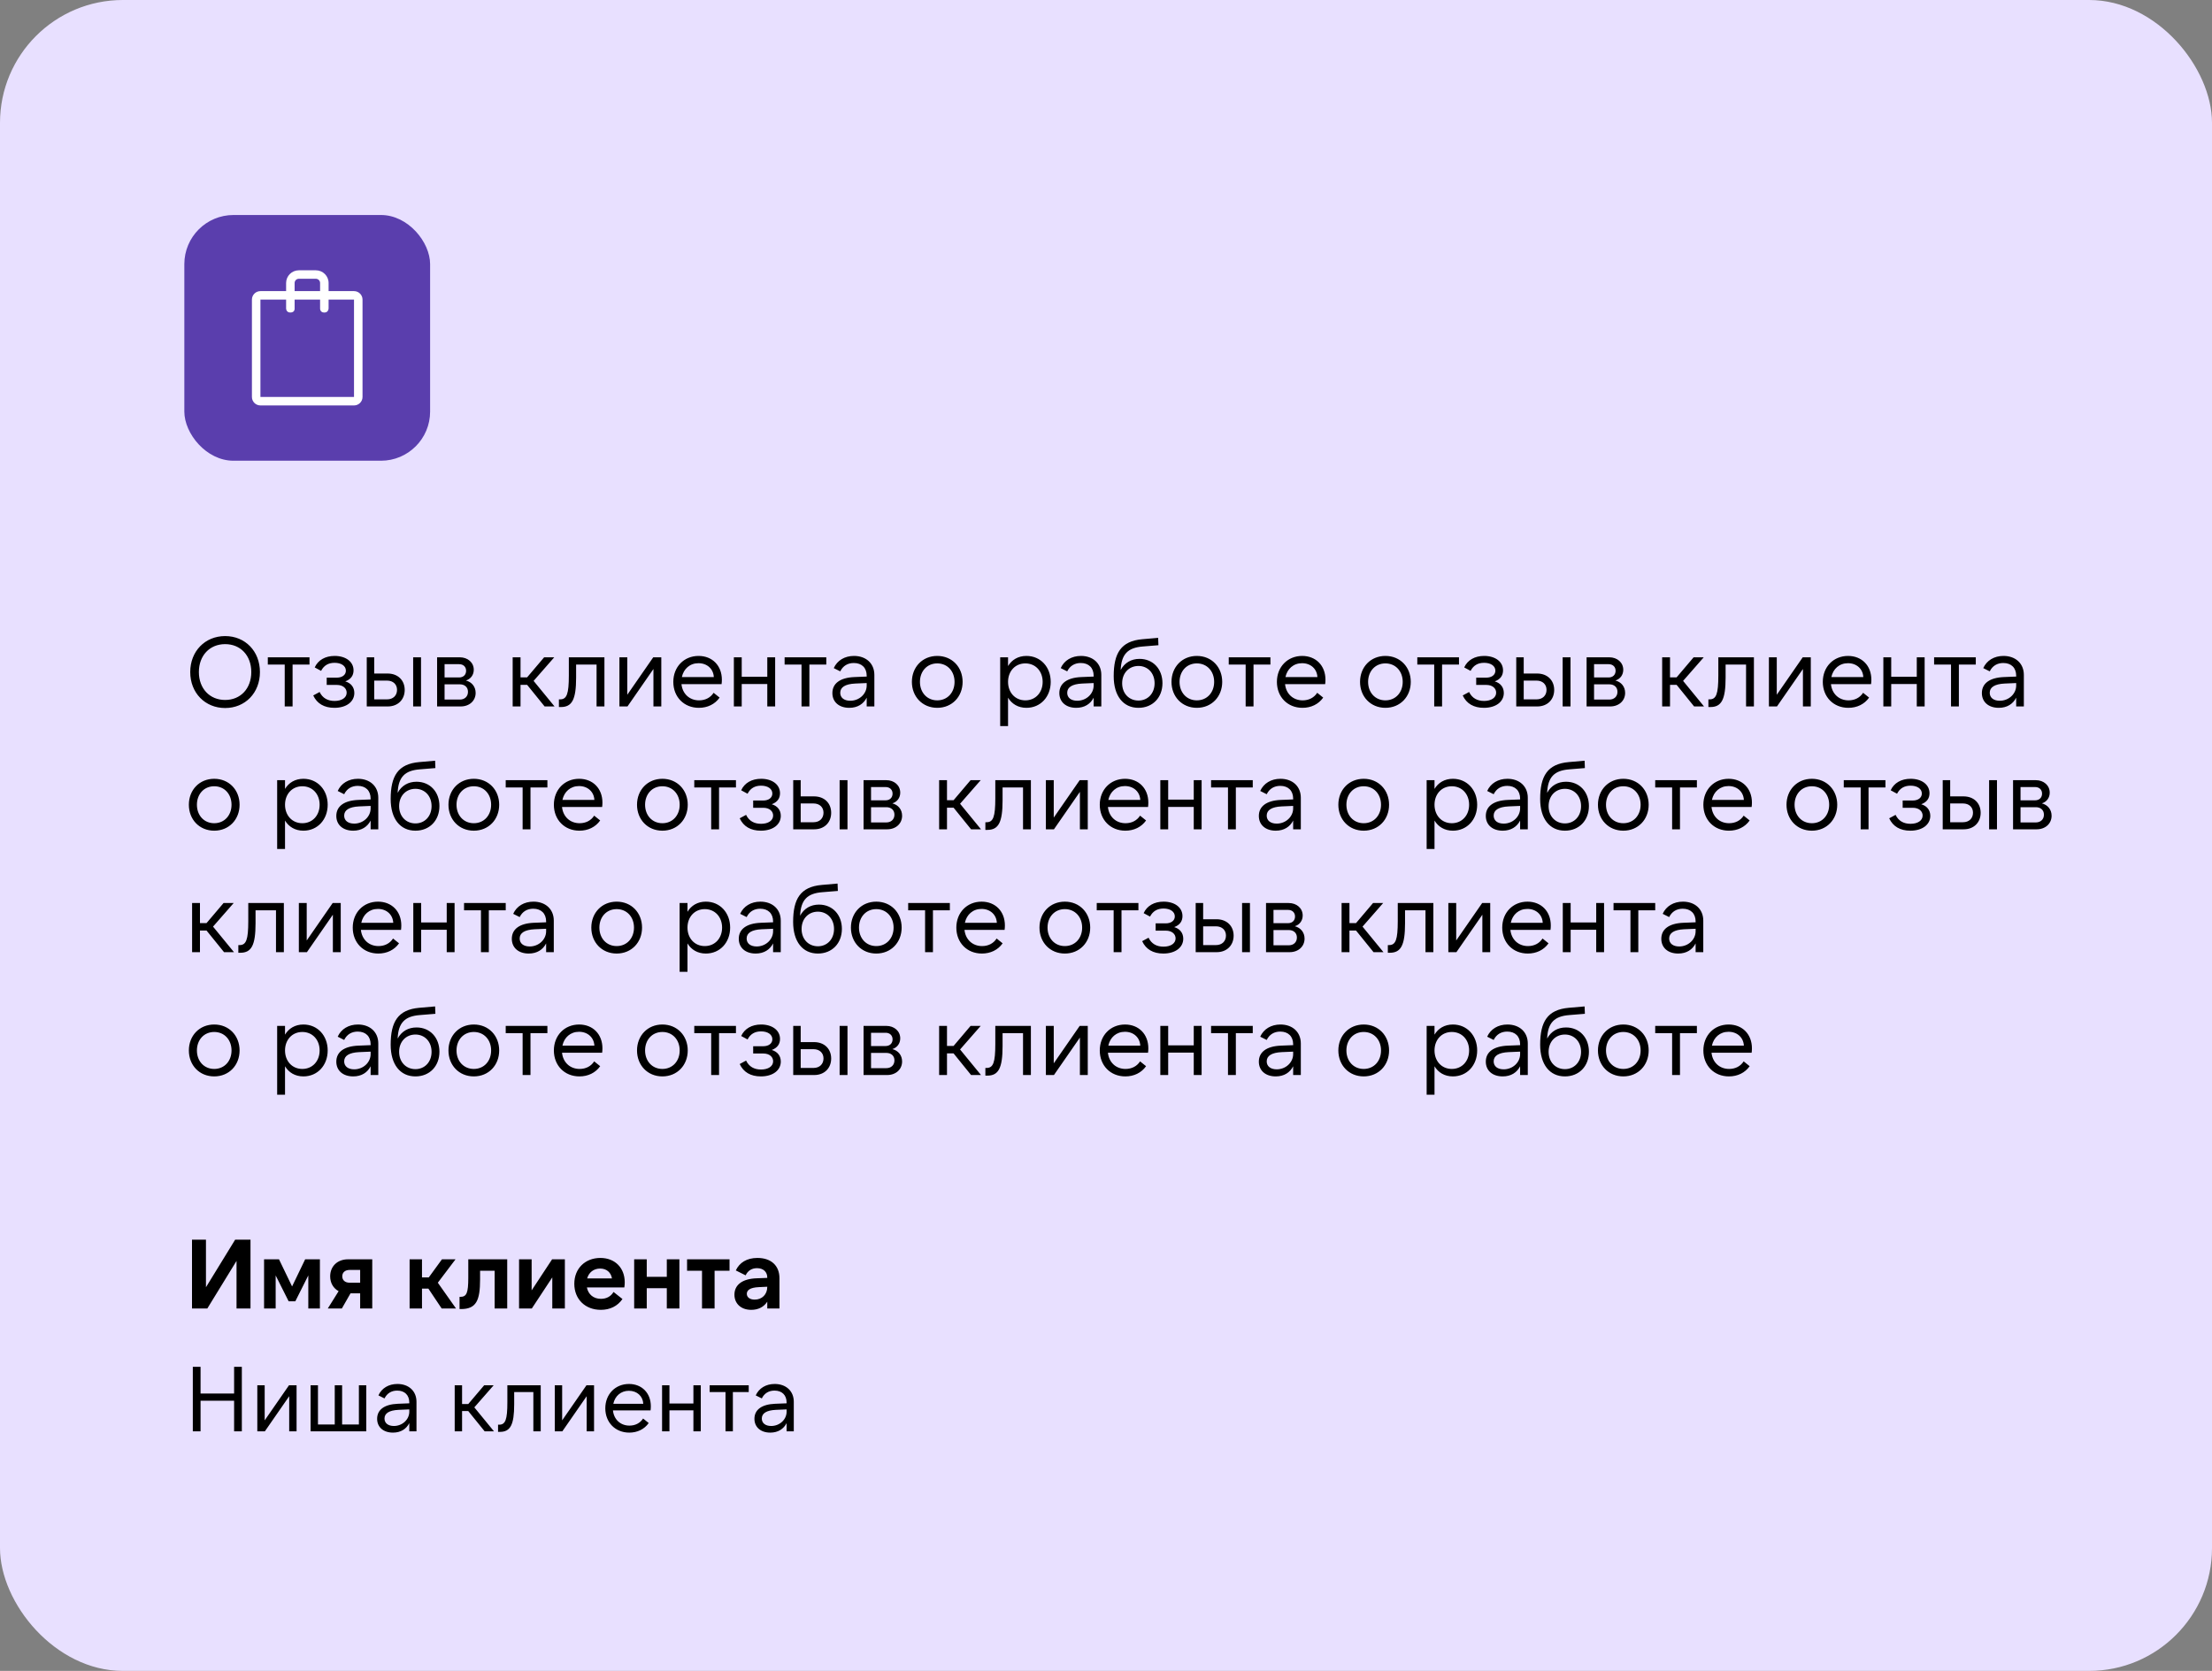
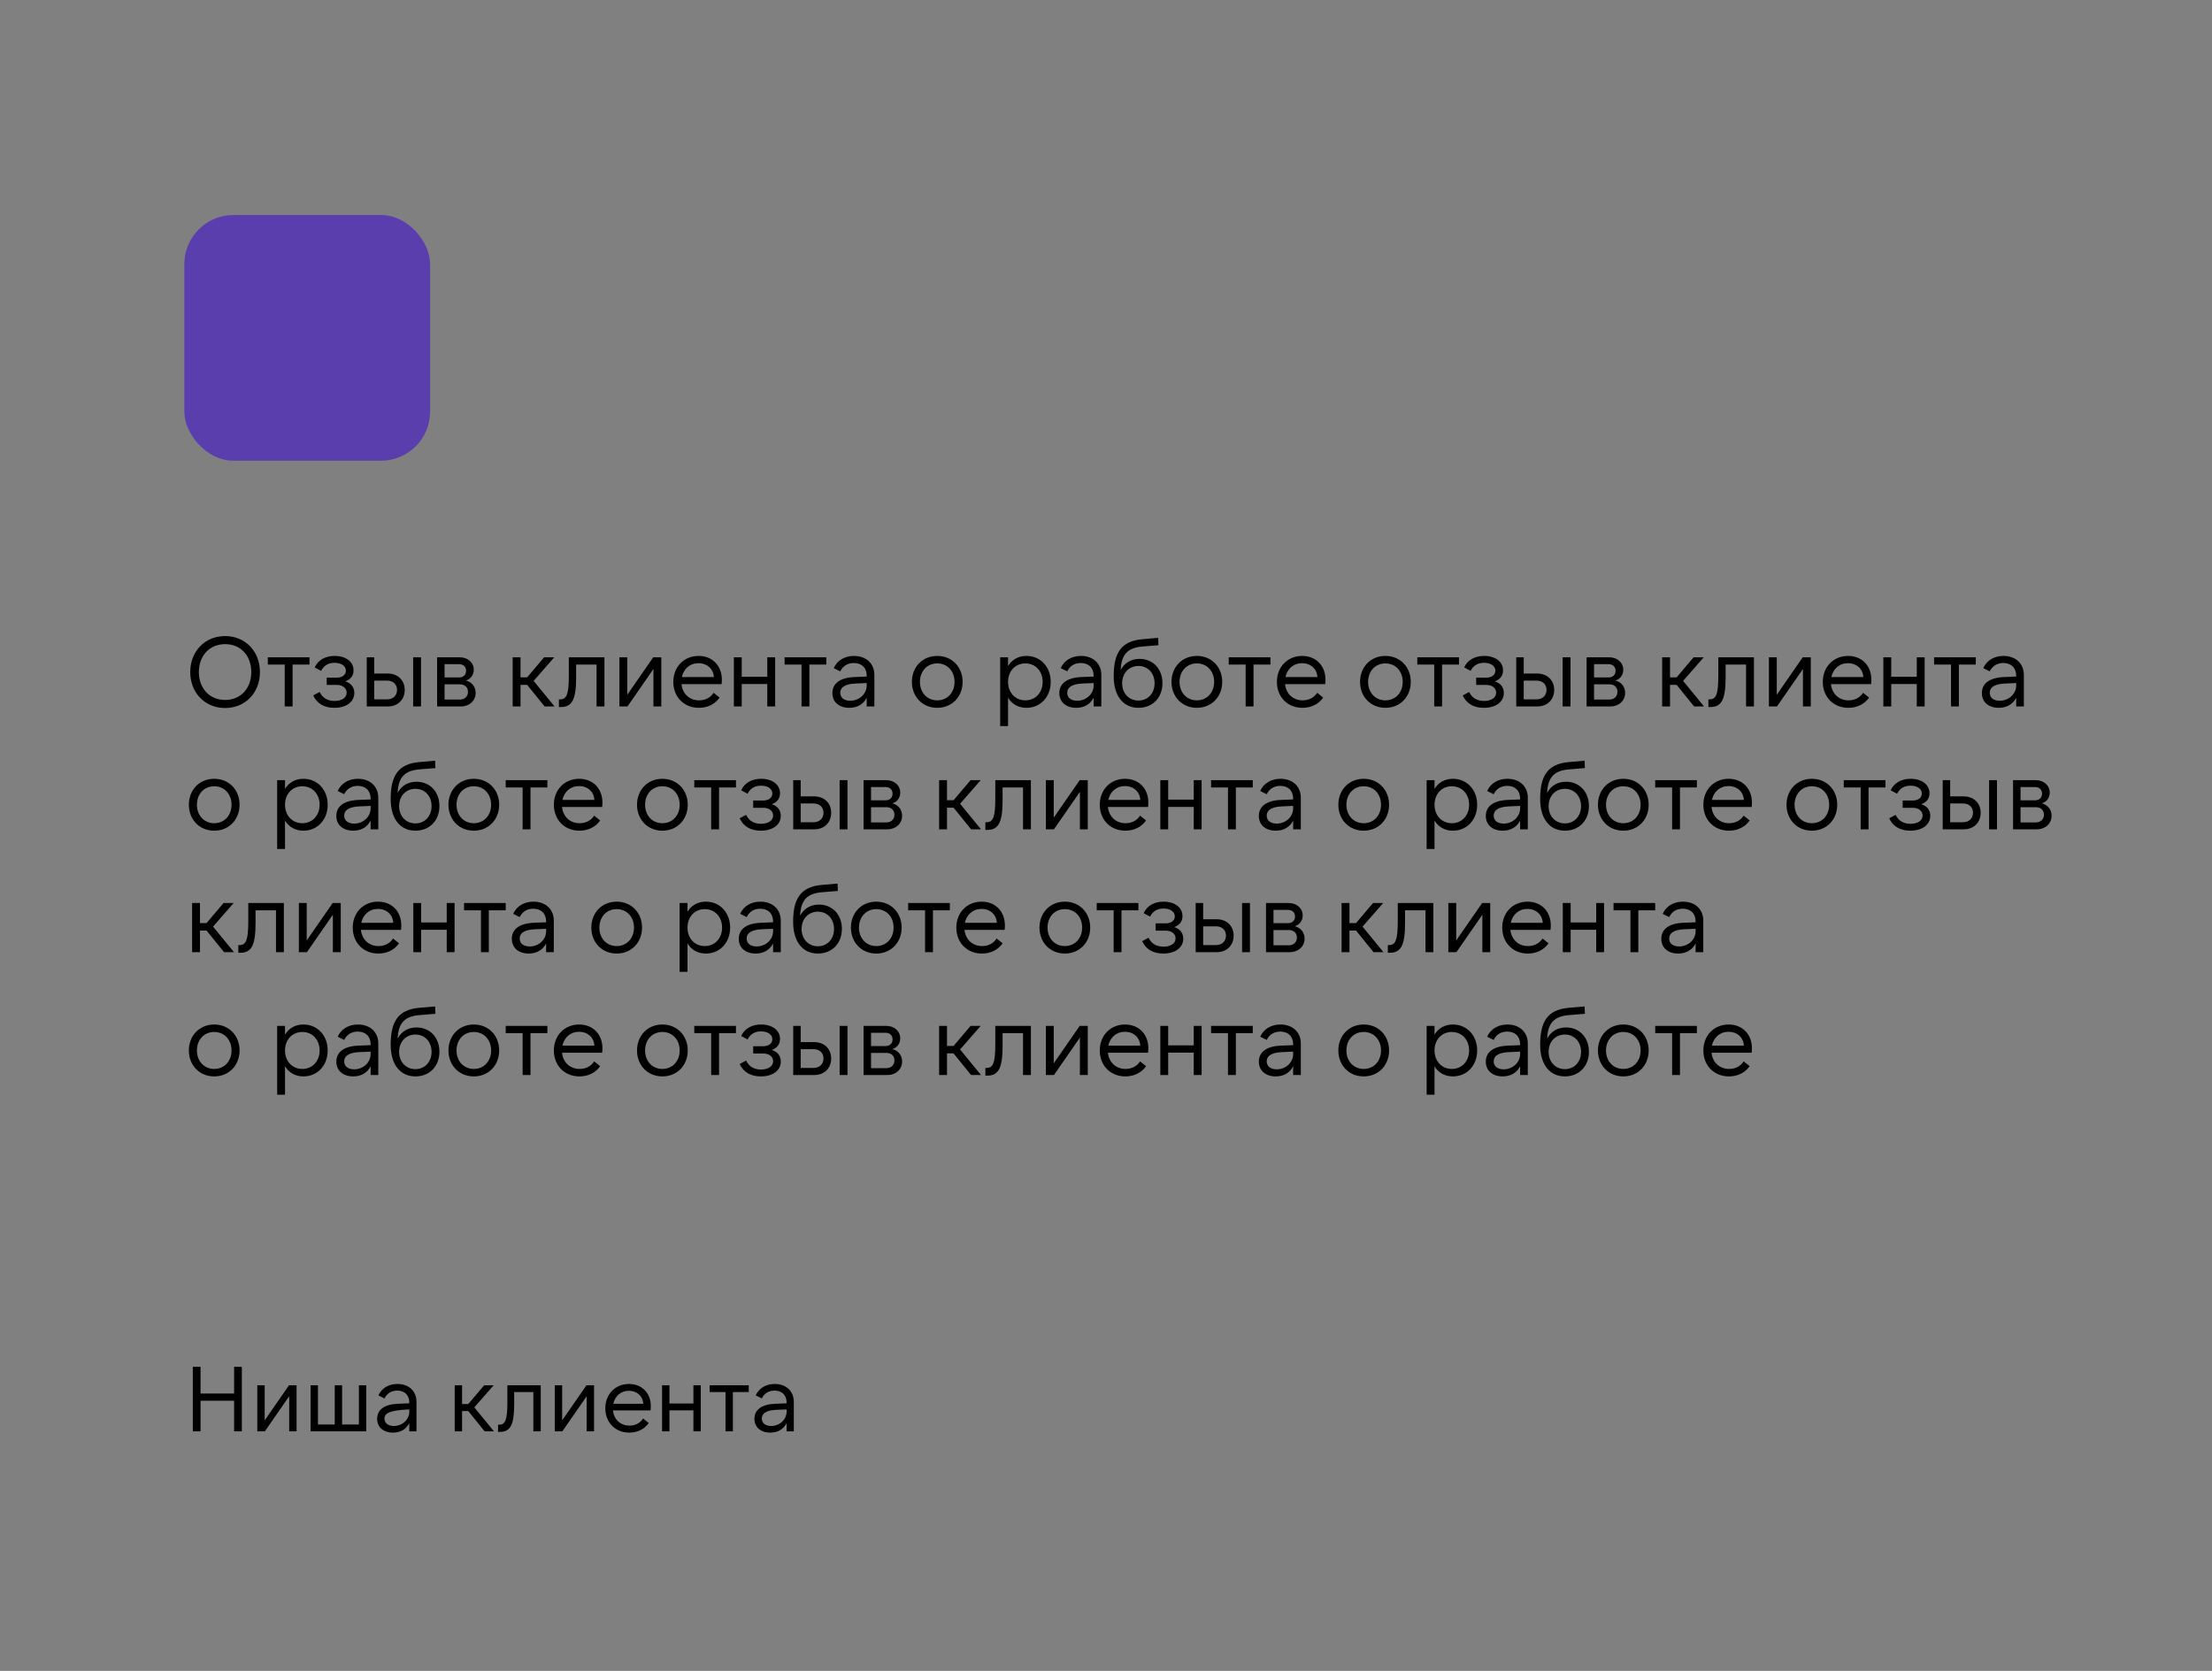
<svg xmlns="http://www.w3.org/2000/svg" width="360" height="272" viewBox="0 0 360 272" fill="none">
  <rect x="0" y="0" width="360" height="272" fill="#808080" stroke="none" />
-   <rect width="360" height="272" rx="20" fill="#E8E0FF" />
  <rect x="30" y="35" width="40" height="40" rx="8" fill="#5A3EAD" />
-   <path d="M57.615 47.39H53.479V46.068C53.479 44.927 52.548 44 51.402 44H48.641C47.496 44 46.564 44.927 46.564 46.068V47.39H42.385C41.62 47.39 41 48.007 41 48.769V64.621C41 65.383 41.62 66 42.385 66H57.615C58.38 66 59 65.383 59 64.621V48.769C59 48.007 58.38 47.39 57.615 47.39ZM47.949 46.068C47.949 45.687 48.259 45.379 48.641 45.379H51.402C51.784 45.379 52.095 45.687 52.095 46.068V47.39H47.949V46.068ZM57.615 64.621H42.385V48.769H46.564V50.187C46.564 50.187 46.546 50.875 47.252 50.875C48.031 50.875 47.949 50.187 47.949 50.187V48.769H52.095V50.187C52.095 50.187 52.049 50.879 52.784 50.879C53.477 50.879 53.479 50.187 53.479 50.187V48.769H57.615L57.615 64.621Z" fill="white" />
  <path d="M36.64 115.256C33.376 115.256 30.96 112.792 30.96 109.4C30.96 106.008 33.376 103.544 36.64 103.544C39.904 103.544 42.304 106.008 42.304 109.4C42.304 112.792 39.904 115.256 36.64 115.256ZM36.64 113.944C39.152 113.944 40.896 112.088 40.896 109.4C40.896 106.712 39.152 104.856 36.64 104.856C34.128 104.856 32.368 106.712 32.368 109.4C32.368 112.088 34.128 113.944 36.64 113.944ZM43.586 107H50.37V108.184H47.618V115H46.338V108.184H43.586V107ZM54.419 115.224C52.771 115.224 51.587 114.536 50.979 113.208L52.019 112.648C52.499 113.656 53.363 114.104 54.451 114.104C55.603 114.104 56.419 113.592 56.419 112.76C56.419 112.104 55.891 111.496 54.803 111.496H53.171V110.312H54.803C55.699 110.312 56.291 109.864 56.291 109.176C56.291 108.408 55.555 107.896 54.451 107.896C53.443 107.896 52.707 108.328 52.259 109.208L51.219 108.648C51.763 107.448 52.947 106.776 54.467 106.776C56.259 106.776 57.539 107.704 57.539 109.128C57.539 109.96 57.107 110.584 56.195 110.92C57.123 111.192 57.667 111.88 57.667 112.808C57.667 114.216 56.403 115.224 54.419 115.224ZM67.241 115V107H68.521V115H67.241ZM60.905 110.792V113.848H62.985C63.993 113.848 64.617 113.208 64.617 112.296C64.617 111.416 63.993 110.792 62.985 110.792H60.905ZM63.113 115H59.689V107H60.905V109.64H63.081C64.745 109.64 65.865 110.728 65.865 112.312C65.865 113.88 64.761 115 63.113 115ZM72.354 111.4V113.88H74.85C75.586 113.88 76.162 113.416 76.162 112.616C76.162 111.832 75.586 111.4 74.85 111.4H72.354ZM72.354 108.12V110.28H74.722C75.426 110.28 75.858 109.832 75.858 109.192C75.858 108.568 75.426 108.12 74.722 108.12H72.354ZM74.978 115H71.138V107H74.834C76.13 107 77.106 107.848 77.106 109.032C77.106 109.864 76.61 110.536 75.826 110.776C76.802 111.032 77.41 111.8 77.41 112.792C77.41 114.072 76.402 115 74.978 115ZM88.636 115L85.788 111.48H84.716V115H83.436V107H84.716V110.264H85.788L88.556 107H90.204L86.844 110.84L90.252 115H88.636ZM90.962 115.096V113.848H91.154C92.242 113.848 92.578 112.968 92.578 109.96V107H98.37V115H97.09V108.184H93.762V110.296C93.762 113.864 93.106 115.096 91.282 115.096H90.962ZM100.81 107H102.09V113.096L106.314 107H107.626V115H106.346V108.904L102.122 115H100.81V107ZM110.972 110.216H116.172C116.108 108.904 115.1 107.96 113.676 107.96C112.284 107.96 111.26 108.872 110.972 110.216ZM113.74 115.224C111.324 115.224 109.58 113.464 109.58 111C109.58 108.568 111.308 106.776 113.692 106.776C115.932 106.776 117.484 108.36 117.484 110.648C117.484 110.888 117.468 111.128 117.436 111.368H110.908C111.068 112.936 112.204 114.008 113.772 114.008C114.78 114.008 115.628 113.576 116.14 112.776L117.116 113.56C116.348 114.648 115.132 115.224 113.74 115.224ZM124.875 107H126.155V115H124.875V111.352H120.715V115H119.435V107H120.715V110.168H124.875V107ZM127.695 107H134.479V108.184H131.727V115H130.447V108.184H127.695V107ZM141.053 111.592V111.192L139.181 111.272C137.565 111.352 136.749 111.864 136.749 112.776C136.749 113.576 137.373 114.072 138.381 114.072C139.853 114.072 141.053 112.952 141.053 111.592ZM142.301 109.864V115H141.053V113.576C140.541 114.584 139.581 115.224 138.221 115.224C136.541 115.224 135.469 114.264 135.469 112.824C135.469 111.272 136.701 110.312 139.053 110.216L141.053 110.136V110.008C141.053 108.712 140.253 107.928 138.957 107.928C137.981 107.928 137.197 108.376 136.749 109.288L135.693 108.76C136.253 107.512 137.469 106.776 138.989 106.776C140.941 106.776 142.301 107.992 142.301 109.864ZM152.536 115.224C150.12 115.224 148.408 113.4 148.408 111C148.408 108.6 150.12 106.776 152.536 106.776C154.952 106.776 156.664 108.6 156.664 111C156.664 113.4 154.952 115.224 152.536 115.224ZM152.536 114.008C154.2 114.008 155.352 112.728 155.352 111C155.352 109.272 154.2 107.992 152.536 107.992C150.872 107.992 149.72 109.272 149.72 111C149.72 112.728 150.872 114.008 152.536 114.008ZM166.875 114.008C168.539 114.008 169.691 112.728 169.691 111C169.691 109.272 168.539 107.992 166.875 107.992C165.211 107.992 164.059 109.272 164.059 111C164.059 112.728 165.211 114.008 166.875 114.008ZM167.051 115.224C165.691 115.224 164.667 114.584 164.059 113.576V118.2H162.779V107H164.059V108.424C164.667 107.416 165.691 106.776 167.051 106.776C169.355 106.776 171.003 108.584 171.003 111C171.003 113.416 169.355 115.224 167.051 115.224ZM177.99 111.592V111.192L176.118 111.272C174.502 111.352 173.686 111.864 173.686 112.776C173.686 113.576 174.31 114.072 175.318 114.072C176.79 114.072 177.99 112.952 177.99 111.592ZM179.238 109.864V115H177.99V113.576C177.478 114.584 176.518 115.224 175.158 115.224C173.478 115.224 172.406 114.264 172.406 112.824C172.406 111.272 173.638 110.312 175.99 110.216L177.99 110.136V110.008C177.99 108.712 177.19 107.928 175.894 107.928C174.918 107.928 174.134 108.376 173.686 109.288L172.63 108.76C173.19 107.512 174.406 106.776 175.926 106.776C177.878 106.776 179.238 107.992 179.238 109.864ZM185.285 114.04C186.789 114.04 187.909 112.888 187.909 111.224C187.909 109.56 186.789 108.408 185.285 108.408C183.749 108.408 182.629 109.56 182.629 111.224C182.629 112.888 183.749 114.04 185.285 114.04ZM185.285 115.224C182.789 115.224 181.253 113.272 181.253 110.072C181.253 106.328 182.437 104.36 185.909 104.056L188.485 103.832L188.533 105.032L185.989 105.24C183.541 105.432 182.501 106.504 182.389 109.064C183.029 107.88 184.117 107.256 185.461 107.256C187.669 107.256 189.189 108.92 189.189 111.208C189.189 113.56 187.589 115.224 185.285 115.224ZM194.786 115.224C192.37 115.224 190.658 113.4 190.658 111C190.658 108.6 192.37 106.776 194.786 106.776C197.202 106.776 198.914 108.6 198.914 111C198.914 113.4 197.202 115.224 194.786 115.224ZM194.786 114.008C196.45 114.008 197.602 112.728 197.602 111C197.602 109.272 196.45 107.992 194.786 107.992C193.122 107.992 191.97 109.272 191.97 111C191.97 112.728 193.122 114.008 194.786 114.008ZM199.976 107H206.76V108.184H204.008V115H202.728V108.184H199.976V107ZM209.206 110.216H214.406C214.342 108.904 213.334 107.96 211.91 107.96C210.518 107.96 209.494 108.872 209.206 110.216ZM211.974 115.224C209.558 115.224 207.814 113.464 207.814 111C207.814 108.568 209.542 106.776 211.926 106.776C214.166 106.776 215.718 108.36 215.718 110.648C215.718 110.888 215.702 111.128 215.67 111.368H209.142C209.302 112.936 210.438 114.008 212.006 114.008C213.014 114.008 213.862 113.576 214.374 112.776L215.35 113.56C214.582 114.648 213.366 115.224 211.974 115.224ZM225.473 115.224C223.057 115.224 221.345 113.4 221.345 111C221.345 108.6 223.057 106.776 225.473 106.776C227.889 106.776 229.601 108.6 229.601 111C229.601 113.4 227.889 115.224 225.473 115.224ZM225.473 114.008C227.137 114.008 228.289 112.728 228.289 111C228.289 109.272 227.137 107.992 225.473 107.992C223.809 107.992 222.657 109.272 222.657 111C222.657 112.728 223.809 114.008 225.473 114.008ZM230.664 107H237.448V108.184H234.696V115H233.416V108.184H230.664V107ZM241.497 115.224C239.849 115.224 238.665 114.536 238.057 113.208L239.097 112.648C239.577 113.656 240.441 114.104 241.529 114.104C242.681 114.104 243.497 113.592 243.497 112.76C243.497 112.104 242.969 111.496 241.881 111.496H240.249V110.312H241.881C242.777 110.312 243.369 109.864 243.369 109.176C243.369 108.408 242.633 107.896 241.529 107.896C240.521 107.896 239.785 108.328 239.337 109.208L238.297 108.648C238.841 107.448 240.025 106.776 241.545 106.776C243.337 106.776 244.617 107.704 244.617 109.128C244.617 109.96 244.185 110.584 243.273 110.92C244.201 111.192 244.745 111.88 244.745 112.808C244.745 114.216 243.481 115.224 241.497 115.224ZM254.319 115V107H255.599V115H254.319ZM247.983 110.792V113.848H250.063C251.071 113.848 251.695 113.208 251.695 112.296C251.695 111.416 251.071 110.792 250.063 110.792H247.983ZM250.191 115H246.767V107H247.983V109.64H250.159C251.823 109.64 252.943 110.728 252.943 112.312C252.943 113.88 251.839 115 250.191 115ZM259.432 111.4V113.88H261.928C262.664 113.88 263.24 113.416 263.24 112.616C263.24 111.832 262.664 111.4 261.928 111.4H259.432ZM259.432 108.12V110.28H261.8C262.504 110.28 262.936 109.832 262.936 109.192C262.936 108.568 262.504 108.12 261.8 108.12H259.432ZM262.056 115H258.216V107H261.912C263.208 107 264.184 107.848 264.184 109.032C264.184 109.864 263.688 110.536 262.904 110.776C263.88 111.032 264.488 111.8 264.488 112.792C264.488 114.072 263.48 115 262.056 115ZM275.714 115L272.866 111.48H271.794V115H270.514V107H271.794V110.264H272.866L275.634 107H277.282L273.922 110.84L277.33 115H275.714ZM278.04 115.096V113.848H278.232C279.32 113.848 279.656 112.968 279.656 109.96V107H285.448V115H284.168V108.184H280.84V110.296C280.84 113.864 280.184 115.096 278.36 115.096H278.04ZM287.888 107H289.168V113.096L293.392 107H294.704V115H293.424V108.904L289.2 115H287.888V107ZM298.05 110.216H303.25C303.186 108.904 302.178 107.96 300.754 107.96C299.362 107.96 298.338 108.872 298.05 110.216ZM300.818 115.224C298.402 115.224 296.658 113.464 296.658 111C296.658 108.568 298.386 106.776 300.77 106.776C303.01 106.776 304.562 108.36 304.562 110.648C304.562 110.888 304.546 111.128 304.514 111.368H297.986C298.146 112.936 299.282 114.008 300.85 114.008C301.858 114.008 302.706 113.576 303.218 112.776L304.194 113.56C303.426 114.648 302.21 115.224 300.818 115.224ZM311.953 107H313.233V115H311.953V111.352H307.793V115H306.513V107H307.793V110.168H311.953V107ZM314.773 107H321.557V108.184H318.805V115H317.525V108.184H314.773V107ZM328.131 111.592V111.192L326.259 111.272C324.643 111.352 323.827 111.864 323.827 112.776C323.827 113.576 324.451 114.072 325.459 114.072C326.931 114.072 328.131 112.952 328.131 111.592ZM329.379 109.864V115H328.131V113.576C327.619 114.584 326.659 115.224 325.299 115.224C323.619 115.224 322.547 114.264 322.547 112.824C322.547 111.272 323.779 110.312 326.131 110.216L328.131 110.136V110.008C328.131 108.712 327.331 107.928 326.035 107.928C325.059 107.928 324.275 108.376 323.827 109.288L322.771 108.76C323.331 107.512 324.547 106.776 326.067 106.776C328.019 106.776 329.379 107.992 329.379 109.864ZM34.864 135.224C32.448 135.224 30.736 133.4 30.736 131C30.736 128.6 32.448 126.776 34.864 126.776C37.28 126.776 38.992 128.6 38.992 131C38.992 133.4 37.28 135.224 34.864 135.224ZM34.864 134.008C36.528 134.008 37.68 132.728 37.68 131C37.68 129.272 36.528 127.992 34.864 127.992C33.2 127.992 32.048 129.272 32.048 131C32.048 132.728 33.2 134.008 34.864 134.008ZM49.203 134.008C50.867 134.008 52.019 132.728 52.019 131C52.019 129.272 50.867 127.992 49.203 127.992C47.539 127.992 46.387 129.272 46.387 131C46.387 132.728 47.539 134.008 49.203 134.008ZM49.379 135.224C48.019 135.224 46.995 134.584 46.387 133.576V138.2H45.107V127H46.387V128.424C46.995 127.416 48.019 126.776 49.379 126.776C51.683 126.776 53.331 128.584 53.331 131C53.331 133.416 51.683 135.224 49.379 135.224ZM60.319 131.592V131.192L58.447 131.272C56.831 131.352 56.014 131.864 56.014 132.776C56.014 133.576 56.639 134.072 57.647 134.072C59.118 134.072 60.319 132.952 60.319 131.592ZM61.566 129.864V135H60.319V133.576C59.806 134.584 58.846 135.224 57.486 135.224C55.806 135.224 54.734 134.264 54.734 132.824C54.734 131.272 55.967 130.312 58.319 130.216L60.319 130.136V130.008C60.319 128.712 59.519 127.928 58.222 127.928C57.246 127.928 56.462 128.376 56.014 129.288L54.959 128.76C55.519 127.512 56.734 126.776 58.255 126.776C60.206 126.776 61.566 127.992 61.566 129.864ZM67.613 134.04C69.117 134.04 70.237 132.888 70.237 131.224C70.237 129.56 69.117 128.408 67.613 128.408C66.077 128.408 64.957 129.56 64.957 131.224C64.957 132.888 66.077 134.04 67.613 134.04ZM67.613 135.224C65.117 135.224 63.581 133.272 63.581 130.072C63.581 126.328 64.765 124.36 68.237 124.056L70.813 123.832L70.861 125.032L68.317 125.24C65.869 125.432 64.829 126.504 64.717 129.064C65.357 127.88 66.445 127.256 67.789 127.256C69.997 127.256 71.517 128.92 71.517 131.208C71.517 133.56 69.917 135.224 67.613 135.224ZM77.114 135.224C74.698 135.224 72.986 133.4 72.986 131C72.986 128.6 74.698 126.776 77.114 126.776C79.53 126.776 81.242 128.6 81.242 131C81.242 133.4 79.53 135.224 77.114 135.224ZM77.114 134.008C78.778 134.008 79.93 132.728 79.93 131C79.93 129.272 78.778 127.992 77.114 127.992C75.45 127.992 74.298 129.272 74.298 131C74.298 132.728 75.45 134.008 77.114 134.008ZM82.304 127H89.088V128.184H86.336V135H85.056V128.184H82.304V127ZM91.534 130.216H96.734C96.67 128.904 95.662 127.96 94.238 127.96C92.846 127.96 91.822 128.872 91.534 130.216ZM94.302 135.224C91.886 135.224 90.142 133.464 90.142 131C90.142 128.568 91.87 126.776 94.254 126.776C96.494 126.776 98.046 128.36 98.046 130.648C98.046 130.888 98.03 131.128 97.998 131.368H91.47C91.63 132.936 92.766 134.008 94.334 134.008C95.342 134.008 96.19 133.576 96.702 132.776L97.678 133.56C96.91 134.648 95.694 135.224 94.302 135.224ZM107.802 135.224C105.386 135.224 103.674 133.4 103.674 131C103.674 128.6 105.386 126.776 107.802 126.776C110.218 126.776 111.93 128.6 111.93 131C111.93 133.4 110.218 135.224 107.802 135.224ZM107.802 134.008C109.466 134.008 110.618 132.728 110.618 131C110.618 129.272 109.466 127.992 107.802 127.992C106.138 127.992 104.986 129.272 104.986 131C104.986 132.728 106.138 134.008 107.802 134.008ZM112.992 127H119.776V128.184H117.024V135H115.744V128.184H112.992V127ZM123.826 135.224C122.178 135.224 120.993 134.536 120.386 133.208L121.426 132.648C121.906 133.656 122.77 134.104 123.858 134.104C125.01 134.104 125.826 133.592 125.826 132.76C125.826 132.104 125.298 131.496 124.21 131.496H122.578V130.312H124.21C125.106 130.312 125.698 129.864 125.698 129.176C125.698 128.408 124.962 127.896 123.858 127.896C122.85 127.896 122.114 128.328 121.666 129.208L120.626 128.648C121.17 127.448 122.354 126.776 123.874 126.776C125.666 126.776 126.946 127.704 126.946 129.128C126.946 129.96 126.514 130.584 125.602 130.92C126.53 131.192 127.074 131.88 127.074 132.808C127.074 134.216 125.81 135.224 123.826 135.224ZM136.648 135V127H137.928V135H136.648ZM130.312 130.792V133.848H132.391C133.4 133.848 134.024 133.208 134.024 132.296C134.024 131.416 133.4 130.792 132.391 130.792H130.312ZM132.52 135H129.096V127H130.312V129.64H132.488C134.152 129.64 135.272 130.728 135.272 132.312C135.272 133.88 134.168 135 132.52 135ZM141.76 131.4V133.88H144.256C144.992 133.88 145.568 133.416 145.568 132.616C145.568 131.832 144.992 131.4 144.256 131.4H141.76ZM141.76 128.12V130.28H144.128C144.832 130.28 145.264 129.832 145.264 129.192C145.264 128.568 144.832 128.12 144.128 128.12H141.76ZM144.384 135H140.544V127H144.24C145.536 127 146.512 127.848 146.512 129.032C146.512 129.864 146.016 130.536 145.232 130.776C146.208 131.032 146.816 131.8 146.816 132.792C146.816 134.072 145.808 135 144.384 135ZM158.042 135L155.194 131.48H154.122V135H152.842V127H154.122V130.264H155.194L157.962 127H159.61L156.25 130.84L159.658 135H158.042ZM160.368 135.096V133.848H160.56C161.648 133.848 161.984 132.968 161.984 129.96V127H167.776V135H166.496V128.184H163.168V130.296C163.168 133.864 162.512 135.096 160.688 135.096H160.368ZM170.216 127H171.496V133.096L175.72 127H177.032V135H175.752V128.904L171.528 135H170.216V127ZM180.378 130.216H185.578C185.514 128.904 184.506 127.96 183.082 127.96C181.69 127.96 180.666 128.872 180.378 130.216ZM183.146 135.224C180.73 135.224 178.986 133.464 178.986 131C178.986 128.568 180.714 126.776 183.098 126.776C185.338 126.776 186.89 128.36 186.89 130.648C186.89 130.888 186.874 131.128 186.842 131.368H180.314C180.474 132.936 181.61 134.008 183.178 134.008C184.186 134.008 185.034 133.576 185.546 132.776L186.522 133.56C185.754 134.648 184.538 135.224 183.146 135.224ZM194.281 127H195.561V135H194.281V131.352H190.121V135H188.841V127H190.121V130.168H194.281V127ZM197.101 127H203.885V128.184H201.133V135H199.853V128.184H197.101V127ZM210.459 131.592V131.192L208.587 131.272C206.971 131.352 206.155 131.864 206.155 132.776C206.155 133.576 206.779 134.072 207.787 134.072C209.259 134.072 210.459 132.952 210.459 131.592ZM211.707 129.864V135H210.459V133.576C209.947 134.584 208.987 135.224 207.627 135.224C205.947 135.224 204.875 134.264 204.875 132.824C204.875 131.272 206.107 130.312 208.459 130.216L210.459 130.136V130.008C210.459 128.712 209.659 127.928 208.363 127.928C207.387 127.928 206.603 128.376 206.155 129.288L205.099 128.76C205.659 127.512 206.875 126.776 208.395 126.776C210.347 126.776 211.707 127.992 211.707 129.864ZM221.942 135.224C219.526 135.224 217.814 133.4 217.814 131C217.814 128.6 219.526 126.776 221.942 126.776C224.358 126.776 226.07 128.6 226.07 131C226.07 133.4 224.358 135.224 221.942 135.224ZM221.942 134.008C223.606 134.008 224.758 132.728 224.758 131C224.758 129.272 223.606 127.992 221.942 127.992C220.278 127.992 219.126 129.272 219.126 131C219.126 132.728 220.278 134.008 221.942 134.008ZM236.281 134.008C237.945 134.008 239.097 132.728 239.097 131C239.097 129.272 237.945 127.992 236.281 127.992C234.617 127.992 233.465 129.272 233.465 131C233.465 132.728 234.617 134.008 236.281 134.008ZM236.457 135.224C235.097 135.224 234.073 134.584 233.465 133.576V138.2H232.185V127H233.465V128.424C234.073 127.416 235.097 126.776 236.457 126.776C238.761 126.776 240.409 128.584 240.409 131C240.409 133.416 238.761 135.224 236.457 135.224ZM247.397 131.592V131.192L245.525 131.272C243.909 131.352 243.093 131.864 243.093 132.776C243.093 133.576 243.717 134.072 244.725 134.072C246.197 134.072 247.397 132.952 247.397 131.592ZM248.645 129.864V135H247.397V133.576C246.885 134.584 245.925 135.224 244.565 135.224C242.885 135.224 241.813 134.264 241.813 132.824C241.813 131.272 243.045 130.312 245.397 130.216L247.397 130.136V130.008C247.397 128.712 246.597 127.928 245.301 127.928C244.325 127.928 243.541 128.376 243.093 129.288L242.037 128.76C242.597 127.512 243.813 126.776 245.333 126.776C247.285 126.776 248.645 127.992 248.645 129.864ZM254.691 134.04C256.195 134.04 257.315 132.888 257.315 131.224C257.315 129.56 256.195 128.408 254.691 128.408C253.155 128.408 252.035 129.56 252.035 131.224C252.035 132.888 253.155 134.04 254.691 134.04ZM254.691 135.224C252.195 135.224 250.659 133.272 250.659 130.072C250.659 126.328 251.843 124.36 255.315 124.056L257.891 123.832L257.939 125.032L255.395 125.24C252.947 125.432 251.907 126.504 251.795 129.064C252.435 127.88 253.523 127.256 254.867 127.256C257.075 127.256 258.595 128.92 258.595 131.208C258.595 133.56 256.995 135.224 254.691 135.224ZM264.192 135.224C261.776 135.224 260.064 133.4 260.064 131C260.064 128.6 261.776 126.776 264.192 126.776C266.608 126.776 268.32 128.6 268.32 131C268.32 133.4 266.608 135.224 264.192 135.224ZM264.192 134.008C265.856 134.008 267.008 132.728 267.008 131C267.008 129.272 265.856 127.992 264.192 127.992C262.528 127.992 261.376 129.272 261.376 131C261.376 132.728 262.528 134.008 264.192 134.008ZM269.383 127H276.167V128.184H273.415V135H272.135V128.184H269.383V127ZM278.612 130.216H283.812C283.748 128.904 282.74 127.96 281.316 127.96C279.924 127.96 278.9 128.872 278.612 130.216ZM281.38 135.224C278.964 135.224 277.22 133.464 277.22 131C277.22 128.568 278.948 126.776 281.332 126.776C283.572 126.776 285.124 128.36 285.124 130.648C285.124 130.888 285.108 131.128 285.076 131.368H278.548C278.708 132.936 279.844 134.008 281.412 134.008C282.42 134.008 283.268 133.576 283.78 132.776L284.756 133.56C283.988 134.648 282.772 135.224 281.38 135.224ZM294.88 135.224C292.464 135.224 290.752 133.4 290.752 131C290.752 128.6 292.464 126.776 294.88 126.776C297.296 126.776 299.008 128.6 299.008 131C299.008 133.4 297.296 135.224 294.88 135.224ZM294.88 134.008C296.544 134.008 297.696 132.728 297.696 131C297.696 129.272 296.544 127.992 294.88 127.992C293.216 127.992 292.064 129.272 292.064 131C292.064 132.728 293.216 134.008 294.88 134.008ZM300.07 127H306.854V128.184H304.102V135H302.822V128.184H300.07V127ZM310.904 135.224C309.256 135.224 308.072 134.536 307.464 133.208L308.504 132.648C308.984 133.656 309.848 134.104 310.936 134.104C312.088 134.104 312.904 133.592 312.904 132.76C312.904 132.104 312.376 131.496 311.288 131.496H309.656V130.312H311.288C312.184 130.312 312.776 129.864 312.776 129.176C312.776 128.408 312.04 127.896 310.936 127.896C309.928 127.896 309.192 128.328 308.744 129.208L307.704 128.648C308.248 127.448 309.432 126.776 310.952 126.776C312.744 126.776 314.024 127.704 314.024 129.128C314.024 129.96 313.592 130.584 312.68 130.92C313.608 131.192 314.152 131.88 314.152 132.808C314.152 134.216 312.888 135.224 310.904 135.224ZM323.726 135V127H325.006V135H323.726ZM317.39 130.792V133.848H319.47C320.478 133.848 321.102 133.208 321.102 132.296C321.102 131.416 320.478 130.792 319.47 130.792H317.39ZM319.598 135H316.174V127H317.39V129.64H319.566C321.23 129.64 322.35 130.728 322.35 132.312C322.35 133.88 321.246 135 319.598 135ZM328.838 131.4V133.88H331.334C332.07 133.88 332.646 133.416 332.646 132.616C332.646 131.832 332.07 131.4 331.334 131.4H328.838ZM328.838 128.12V130.28H331.206C331.91 130.28 332.342 129.832 332.342 129.192C332.342 128.568 331.91 128.12 331.206 128.12H328.838ZM331.462 135H327.622V127H331.318C332.614 127 333.59 127.848 333.59 129.032C333.59 129.864 333.094 130.536 332.31 130.776C333.286 131.032 333.894 131.8 333.894 132.792C333.894 134.072 332.886 135 331.462 135ZM36.464 155L33.616 151.48H32.544V155H31.264V147H32.544V150.264H33.616L36.384 147H38.032L34.672 150.84L38.08 155H36.464ZM38.79 155.096V153.848H38.982C40.07 153.848 40.406 152.968 40.406 149.96V147H46.198V155H44.918V148.184H41.59V150.296C41.59 153.864 40.934 155.096 39.11 155.096H38.79ZM48.638 147H49.918V153.096L54.142 147H55.454V155H54.174V148.904L49.95 155H48.638V147ZM58.8 150.216H64C63.936 148.904 62.928 147.96 61.504 147.96C60.112 147.96 59.088 148.872 58.8 150.216ZM61.568 155.224C59.152 155.224 57.408 153.464 57.408 151C57.408 148.568 59.136 146.776 61.52 146.776C63.76 146.776 65.312 148.36 65.312 150.648C65.312 150.888 65.296 151.128 65.264 151.368H58.736C58.896 152.936 60.032 154.008 61.6 154.008C62.608 154.008 63.456 153.576 63.968 152.776L64.944 153.56C64.176 154.648 62.96 155.224 61.568 155.224ZM72.703 147H73.983V155H72.703V151.352H68.543V155H67.263V147H68.543V150.168H72.703V147ZM75.523 147H82.307V148.184H79.555V155H78.275V148.184H75.523V147ZM88.881 151.592V151.192L87.009 151.272C85.393 151.352 84.577 151.864 84.577 152.776C84.577 153.576 85.201 154.072 86.209 154.072C87.681 154.072 88.881 152.952 88.881 151.592ZM90.129 149.864V155H88.881V153.576C88.369 154.584 87.409 155.224 86.049 155.224C84.369 155.224 83.297 154.264 83.297 152.824C83.297 151.272 84.529 150.312 86.881 150.216L88.881 150.136V150.008C88.881 148.712 88.081 147.928 86.785 147.928C85.809 147.928 85.025 148.376 84.577 149.288L83.521 148.76C84.081 147.512 85.297 146.776 86.817 146.776C88.769 146.776 90.129 147.992 90.129 149.864ZM100.364 155.224C97.948 155.224 96.236 153.4 96.236 151C96.236 148.6 97.948 146.776 100.364 146.776C102.78 146.776 104.492 148.6 104.492 151C104.492 153.4 102.78 155.224 100.364 155.224ZM100.364 154.008C102.028 154.008 103.18 152.728 103.18 151C103.18 149.272 102.028 147.992 100.364 147.992C98.7 147.992 97.548 149.272 97.548 151C97.548 152.728 98.7 154.008 100.364 154.008ZM114.703 154.008C116.367 154.008 117.519 152.728 117.519 151C117.519 149.272 116.367 147.992 114.703 147.992C113.039 147.992 111.887 149.272 111.887 151C111.887 152.728 113.039 154.008 114.703 154.008ZM114.879 155.224C113.519 155.224 112.495 154.584 111.887 153.576V158.2H110.607V147H111.887V148.424C112.495 147.416 113.519 146.776 114.879 146.776C117.183 146.776 118.831 148.584 118.831 151C118.831 153.416 117.183 155.224 114.879 155.224ZM125.819 151.592V151.192L123.947 151.272C122.331 151.352 121.515 151.864 121.515 152.776C121.515 153.576 122.139 154.072 123.147 154.072C124.619 154.072 125.819 152.952 125.819 151.592ZM127.067 149.864V155H125.819V153.576C125.307 154.584 124.347 155.224 122.987 155.224C121.307 155.224 120.235 154.264 120.235 152.824C120.235 151.272 121.467 150.312 123.819 150.216L125.819 150.136V150.008C125.819 148.712 125.019 147.928 123.723 147.928C122.747 147.928 121.963 148.376 121.515 149.288L120.459 148.76C121.019 147.512 122.235 146.776 123.755 146.776C125.707 146.776 127.067 147.992 127.067 149.864ZM133.113 154.04C134.617 154.04 135.737 152.888 135.737 151.224C135.737 149.56 134.617 148.408 133.113 148.408C131.577 148.408 130.457 149.56 130.457 151.224C130.457 152.888 131.577 154.04 133.113 154.04ZM133.113 155.224C130.617 155.224 129.081 153.272 129.081 150.072C129.081 146.328 130.265 144.36 133.737 144.056L136.313 143.832L136.361 145.032L133.817 145.24C131.369 145.432 130.329 146.504 130.217 149.064C130.857 147.88 131.945 147.256 133.289 147.256C135.497 147.256 137.017 148.92 137.017 151.208C137.017 153.56 135.417 155.224 133.113 155.224ZM142.614 155.224C140.198 155.224 138.486 153.4 138.486 151C138.486 148.6 140.198 146.776 142.614 146.776C145.03 146.776 146.742 148.6 146.742 151C146.742 153.4 145.03 155.224 142.614 155.224ZM142.614 154.008C144.278 154.008 145.43 152.728 145.43 151C145.43 149.272 144.278 147.992 142.614 147.992C140.95 147.992 139.798 149.272 139.798 151C139.798 152.728 140.95 154.008 142.614 154.008ZM147.804 147H154.588V148.184H151.836V155H150.556V148.184H147.804V147ZM157.034 150.216H162.234C162.17 148.904 161.162 147.96 159.738 147.96C158.346 147.96 157.322 148.872 157.034 150.216ZM159.802 155.224C157.386 155.224 155.642 153.464 155.642 151C155.642 148.568 157.37 146.776 159.754 146.776C161.994 146.776 163.546 148.36 163.546 150.648C163.546 150.888 163.53 151.128 163.498 151.368H156.97C157.13 152.936 158.266 154.008 159.834 154.008C160.842 154.008 161.69 153.576 162.202 152.776L163.178 153.56C162.41 154.648 161.194 155.224 159.802 155.224ZM173.302 155.224C170.886 155.224 169.174 153.4 169.174 151C169.174 148.6 170.886 146.776 173.302 146.776C175.718 146.776 177.43 148.6 177.43 151C177.43 153.4 175.718 155.224 173.302 155.224ZM173.302 154.008C174.966 154.008 176.118 152.728 176.118 151C176.118 149.272 174.966 147.992 173.302 147.992C171.638 147.992 170.486 149.272 170.486 151C170.486 152.728 171.638 154.008 173.302 154.008ZM178.492 147H185.276V148.184H182.524V155H181.244V148.184H178.492V147ZM189.326 155.224C187.678 155.224 186.493 154.536 185.886 153.208L186.926 152.648C187.406 153.656 188.27 154.104 189.358 154.104C190.51 154.104 191.326 153.592 191.326 152.76C191.326 152.104 190.798 151.496 189.71 151.496H188.078V150.312H189.71C190.606 150.312 191.198 149.864 191.198 149.176C191.198 148.408 190.462 147.896 189.358 147.896C188.35 147.896 187.614 148.328 187.166 149.208L186.126 148.648C186.67 147.448 187.854 146.776 189.374 146.776C191.166 146.776 192.446 147.704 192.446 149.128C192.446 149.96 192.014 150.584 191.102 150.92C192.03 151.192 192.574 151.88 192.574 152.808C192.574 154.216 191.31 155.224 189.326 155.224ZM202.148 155V147H203.428V155H202.148ZM195.812 150.792V153.848H197.891C198.9 153.848 199.524 153.208 199.524 152.296C199.524 151.416 198.9 150.792 197.891 150.792H195.812ZM198.02 155H194.596V147H195.812V149.64H197.988C199.652 149.64 200.772 150.728 200.772 152.312C200.772 153.88 199.668 155 198.02 155ZM207.26 151.4V153.88H209.756C210.492 153.88 211.068 153.416 211.068 152.616C211.068 151.832 210.492 151.4 209.756 151.4H207.26ZM207.26 148.12V150.28H209.628C210.332 150.28 210.764 149.832 210.764 149.192C210.764 148.568 210.332 148.12 209.628 148.12H207.26ZM209.884 155H206.044V147H209.74C211.036 147 212.012 147.848 212.012 149.032C212.012 149.864 211.516 150.536 210.732 150.776C211.708 151.032 212.316 151.8 212.316 152.792C212.316 154.072 211.308 155 209.884 155ZM223.542 155L220.694 151.48H219.622V155H218.342V147H219.622V150.264H220.694L223.462 147H225.11L221.75 150.84L225.158 155H223.542ZM225.868 155.096V153.848H226.06C227.148 153.848 227.484 152.968 227.484 149.96V147H233.276V155H231.996V148.184H228.668V150.296C228.668 153.864 228.012 155.096 226.188 155.096H225.868ZM235.716 147H236.996V153.096L241.22 147H242.532V155H241.252V148.904L237.028 155H235.716V147ZM245.878 150.216H251.078C251.014 148.904 250.006 147.96 248.582 147.96C247.19 147.96 246.166 148.872 245.878 150.216ZM248.646 155.224C246.23 155.224 244.486 153.464 244.486 151C244.486 148.568 246.214 146.776 248.598 146.776C250.838 146.776 252.39 148.36 252.39 150.648C252.39 150.888 252.374 151.128 252.342 151.368H245.814C245.974 152.936 247.11 154.008 248.678 154.008C249.686 154.008 250.534 153.576 251.046 152.776L252.022 153.56C251.254 154.648 250.038 155.224 248.646 155.224ZM259.781 147H261.061V155H259.781V151.352H255.621V155H254.341V147H255.621V150.168H259.781V147ZM262.601 147H269.385V148.184H266.633V155H265.353V148.184H262.601V147ZM275.959 151.592V151.192L274.087 151.272C272.471 151.352 271.655 151.864 271.655 152.776C271.655 153.576 272.279 154.072 273.287 154.072C274.759 154.072 275.959 152.952 275.959 151.592ZM277.207 149.864V155H275.959V153.576C275.447 154.584 274.487 155.224 273.127 155.224C271.447 155.224 270.375 154.264 270.375 152.824C270.375 151.272 271.607 150.312 273.959 150.216L275.959 150.136V150.008C275.959 148.712 275.159 147.928 273.863 147.928C272.887 147.928 272.103 148.376 271.655 149.288L270.599 148.76C271.159 147.512 272.375 146.776 273.895 146.776C275.847 146.776 277.207 147.992 277.207 149.864ZM34.864 175.224C32.448 175.224 30.736 173.4 30.736 171C30.736 168.6 32.448 166.776 34.864 166.776C37.28 166.776 38.992 168.6 38.992 171C38.992 173.4 37.28 175.224 34.864 175.224ZM34.864 174.008C36.528 174.008 37.68 172.728 37.68 171C37.68 169.272 36.528 167.992 34.864 167.992C33.2 167.992 32.048 169.272 32.048 171C32.048 172.728 33.2 174.008 34.864 174.008ZM49.203 174.008C50.867 174.008 52.019 172.728 52.019 171C52.019 169.272 50.867 167.992 49.203 167.992C47.539 167.992 46.387 169.272 46.387 171C46.387 172.728 47.539 174.008 49.203 174.008ZM49.379 175.224C48.019 175.224 46.995 174.584 46.387 173.576V178.2H45.107V167H46.387V168.424C46.995 167.416 48.019 166.776 49.379 166.776C51.683 166.776 53.331 168.584 53.331 171C53.331 173.416 51.683 175.224 49.379 175.224ZM60.319 171.592V171.192L58.447 171.272C56.831 171.352 56.014 171.864 56.014 172.776C56.014 173.576 56.639 174.072 57.647 174.072C59.118 174.072 60.319 172.952 60.319 171.592ZM61.566 169.864V175H60.319V173.576C59.806 174.584 58.846 175.224 57.486 175.224C55.806 175.224 54.734 174.264 54.734 172.824C54.734 171.272 55.967 170.312 58.319 170.216L60.319 170.136V170.008C60.319 168.712 59.519 167.928 58.222 167.928C57.246 167.928 56.462 168.376 56.014 169.288L54.959 168.76C55.519 167.512 56.734 166.776 58.255 166.776C60.206 166.776 61.566 167.992 61.566 169.864ZM67.613 174.04C69.117 174.04 70.237 172.888 70.237 171.224C70.237 169.56 69.117 168.408 67.613 168.408C66.077 168.408 64.957 169.56 64.957 171.224C64.957 172.888 66.077 174.04 67.613 174.04ZM67.613 175.224C65.117 175.224 63.581 173.272 63.581 170.072C63.581 166.328 64.765 164.36 68.237 164.056L70.813 163.832L70.861 165.032L68.317 165.24C65.869 165.432 64.829 166.504 64.717 169.064C65.357 167.88 66.445 167.256 67.789 167.256C69.997 167.256 71.517 168.92 71.517 171.208C71.517 173.56 69.917 175.224 67.613 175.224ZM77.114 175.224C74.698 175.224 72.986 173.4 72.986 171C72.986 168.6 74.698 166.776 77.114 166.776C79.53 166.776 81.242 168.6 81.242 171C81.242 173.4 79.53 175.224 77.114 175.224ZM77.114 174.008C78.778 174.008 79.93 172.728 79.93 171C79.93 169.272 78.778 167.992 77.114 167.992C75.45 167.992 74.298 169.272 74.298 171C74.298 172.728 75.45 174.008 77.114 174.008ZM82.304 167H89.088V168.184H86.336V175H85.056V168.184H82.304V167ZM91.534 170.216H96.734C96.67 168.904 95.662 167.96 94.238 167.96C92.846 167.96 91.822 168.872 91.534 170.216ZM94.302 175.224C91.886 175.224 90.142 173.464 90.142 171C90.142 168.568 91.87 166.776 94.254 166.776C96.494 166.776 98.046 168.36 98.046 170.648C98.046 170.888 98.03 171.128 97.998 171.368H91.47C91.63 172.936 92.766 174.008 94.334 174.008C95.342 174.008 96.19 173.576 96.702 172.776L97.678 173.56C96.91 174.648 95.694 175.224 94.302 175.224ZM107.802 175.224C105.386 175.224 103.674 173.4 103.674 171C103.674 168.6 105.386 166.776 107.802 166.776C110.218 166.776 111.93 168.6 111.93 171C111.93 173.4 110.218 175.224 107.802 175.224ZM107.802 174.008C109.466 174.008 110.618 172.728 110.618 171C110.618 169.272 109.466 167.992 107.802 167.992C106.138 167.992 104.986 169.272 104.986 171C104.986 172.728 106.138 174.008 107.802 174.008ZM112.992 167H119.776V168.184H117.024V175H115.744V168.184H112.992V167ZM123.826 175.224C122.178 175.224 120.993 174.536 120.386 173.208L121.426 172.648C121.906 173.656 122.77 174.104 123.858 174.104C125.01 174.104 125.826 173.592 125.826 172.76C125.826 172.104 125.298 171.496 124.21 171.496H122.578V170.312H124.21C125.106 170.312 125.698 169.864 125.698 169.176C125.698 168.408 124.962 167.896 123.858 167.896C122.85 167.896 122.114 168.328 121.666 169.208L120.626 168.648C121.17 167.448 122.354 166.776 123.874 166.776C125.666 166.776 126.946 167.704 126.946 169.128C126.946 169.96 126.514 170.584 125.602 170.92C126.53 171.192 127.074 171.88 127.074 172.808C127.074 174.216 125.81 175.224 123.826 175.224ZM136.648 175V167H137.928V175H136.648ZM130.312 170.792V173.848H132.391C133.4 173.848 134.024 173.208 134.024 172.296C134.024 171.416 133.4 170.792 132.391 170.792H130.312ZM132.52 175H129.096V167H130.312V169.64H132.488C134.152 169.64 135.272 170.728 135.272 172.312C135.272 173.88 134.168 175 132.52 175ZM141.76 171.4V173.88H144.256C144.992 173.88 145.568 173.416 145.568 172.616C145.568 171.832 144.992 171.4 144.256 171.4H141.76ZM141.76 168.12V170.28H144.128C144.832 170.28 145.264 169.832 145.264 169.192C145.264 168.568 144.832 168.12 144.128 168.12H141.76ZM144.384 175H140.544V167H144.24C145.536 167 146.512 167.848 146.512 169.032C146.512 169.864 146.016 170.536 145.232 170.776C146.208 171.032 146.816 171.8 146.816 172.792C146.816 174.072 145.808 175 144.384 175ZM158.042 175L155.194 171.48H154.122V175H152.842V167H154.122V170.264H155.194L157.962 167H159.61L156.25 170.84L159.658 175H158.042ZM160.368 175.096V173.848H160.56C161.648 173.848 161.984 172.968 161.984 169.96V167H167.776V175H166.496V168.184H163.168V170.296C163.168 173.864 162.512 175.096 160.688 175.096H160.368ZM170.216 167H171.496V173.096L175.72 167H177.032V175H175.752V168.904L171.528 175H170.216V167ZM180.378 170.216H185.578C185.514 168.904 184.506 167.96 183.082 167.96C181.69 167.96 180.666 168.872 180.378 170.216ZM183.146 175.224C180.73 175.224 178.986 173.464 178.986 171C178.986 168.568 180.714 166.776 183.098 166.776C185.338 166.776 186.89 168.36 186.89 170.648C186.89 170.888 186.874 171.128 186.842 171.368H180.314C180.474 172.936 181.61 174.008 183.178 174.008C184.186 174.008 185.034 173.576 185.546 172.776L186.522 173.56C185.754 174.648 184.538 175.224 183.146 175.224ZM194.281 167H195.561V175H194.281V171.352H190.121V175H188.841V167H190.121V170.168H194.281V167ZM197.101 167H203.885V168.184H201.133V175H199.853V168.184H197.101V167ZM210.459 171.592V171.192L208.587 171.272C206.971 171.352 206.155 171.864 206.155 172.776C206.155 173.576 206.779 174.072 207.787 174.072C209.259 174.072 210.459 172.952 210.459 171.592ZM211.707 169.864V175H210.459V173.576C209.947 174.584 208.987 175.224 207.627 175.224C205.947 175.224 204.875 174.264 204.875 172.824C204.875 171.272 206.107 170.312 208.459 170.216L210.459 170.136V170.008C210.459 168.712 209.659 167.928 208.363 167.928C207.387 167.928 206.603 168.376 206.155 169.288L205.099 168.76C205.659 167.512 206.875 166.776 208.395 166.776C210.347 166.776 211.707 167.992 211.707 169.864ZM221.942 175.224C219.526 175.224 217.814 173.4 217.814 171C217.814 168.6 219.526 166.776 221.942 166.776C224.358 166.776 226.07 168.6 226.07 171C226.07 173.4 224.358 175.224 221.942 175.224ZM221.942 174.008C223.606 174.008 224.758 172.728 224.758 171C224.758 169.272 223.606 167.992 221.942 167.992C220.278 167.992 219.126 169.272 219.126 171C219.126 172.728 220.278 174.008 221.942 174.008ZM236.281 174.008C237.945 174.008 239.097 172.728 239.097 171C239.097 169.272 237.945 167.992 236.281 167.992C234.617 167.992 233.465 169.272 233.465 171C233.465 172.728 234.617 174.008 236.281 174.008ZM236.457 175.224C235.097 175.224 234.073 174.584 233.465 173.576V178.2H232.185V167H233.465V168.424C234.073 167.416 235.097 166.776 236.457 166.776C238.761 166.776 240.409 168.584 240.409 171C240.409 173.416 238.761 175.224 236.457 175.224ZM247.397 171.592V171.192L245.525 171.272C243.909 171.352 243.093 171.864 243.093 172.776C243.093 173.576 243.717 174.072 244.725 174.072C246.197 174.072 247.397 172.952 247.397 171.592ZM248.645 169.864V175H247.397V173.576C246.885 174.584 245.925 175.224 244.565 175.224C242.885 175.224 241.813 174.264 241.813 172.824C241.813 171.272 243.045 170.312 245.397 170.216L247.397 170.136V170.008C247.397 168.712 246.597 167.928 245.301 167.928C244.325 167.928 243.541 168.376 243.093 169.288L242.037 168.76C242.597 167.512 243.813 166.776 245.333 166.776C247.285 166.776 248.645 167.992 248.645 169.864ZM254.691 174.04C256.195 174.04 257.315 172.888 257.315 171.224C257.315 169.56 256.195 168.408 254.691 168.408C253.155 168.408 252.035 169.56 252.035 171.224C252.035 172.888 253.155 174.04 254.691 174.04ZM254.691 175.224C252.195 175.224 250.659 173.272 250.659 170.072C250.659 166.328 251.843 164.36 255.315 164.056L257.891 163.832L257.939 165.032L255.395 165.24C252.947 165.432 251.907 166.504 251.795 169.064C252.435 167.88 253.523 167.256 254.867 167.256C257.075 167.256 258.595 168.92 258.595 171.208C258.595 173.56 256.995 175.224 254.691 175.224ZM264.192 175.224C261.776 175.224 260.064 173.4 260.064 171C260.064 168.6 261.776 166.776 264.192 166.776C266.608 166.776 268.32 168.6 268.32 171C268.32 173.4 266.608 175.224 264.192 175.224ZM264.192 174.008C265.856 174.008 267.008 172.728 267.008 171C267.008 169.272 265.856 167.992 264.192 167.992C262.528 167.992 261.376 169.272 261.376 171C261.376 172.728 262.528 174.008 264.192 174.008ZM269.383 167H276.167V168.184H273.415V175H272.135V168.184H269.383V167ZM278.612 170.216H283.812C283.748 168.904 282.74 167.96 281.316 167.96C279.924 167.96 278.9 168.872 278.612 170.216ZM281.38 175.224C278.964 175.224 277.22 173.464 277.22 171C277.22 168.568 278.948 166.776 281.332 166.776C283.572 166.776 285.124 168.36 285.124 170.648C285.124 170.888 285.108 171.128 285.076 171.368H278.548C278.708 172.936 279.844 174.008 281.412 174.008C282.42 174.008 283.268 173.576 283.78 172.776L284.756 173.56C283.988 174.648 282.772 175.224 281.38 175.224Z" fill="black" />
-   <path d="M40.768 213H38.496V205.256L33.744 213H31.248V201.8H33.52V209.544L38.272 201.8H40.768V213ZM45.408 205L47.536 209.416L49.664 205H52.064V213H50.176V207.624L48.064 211.832H46.976L44.864 207.624V213H42.976V205H45.408ZM58.615 208.808V206.728H56.903C56.151 206.728 55.703 207.144 55.703 207.768C55.703 208.392 56.151 208.808 56.903 208.808H58.615ZM56.631 205H60.583V213H58.615V210.536H57.047L55.639 213H53.351L55.111 210.184C54.247 209.72 53.735 208.84 53.735 207.768C53.735 206.168 54.887 205 56.631 205ZM71.879 213L69.719 209.768H68.679V213H66.663V205H68.679V207.944H69.783L71.927 205H74.135L71.255 208.808L74.215 213H71.879ZM74.789 213.096V211.112H74.885C75.941 211.112 76.213 210.52 76.213 207.96V205H82.549V213H80.501V206.856H78.133V208.264C78.133 211.688 77.525 213.096 75.029 213.096H74.789ZM84.476 205H86.524V210.056L89.852 205H91.932V213H89.884V207.944L86.556 213H84.476V205ZM95.563 208.104H99.595C99.435 207.128 98.715 206.504 97.675 206.504C96.619 206.504 95.835 207.128 95.563 208.104ZM97.787 213.224C95.227 213.224 93.467 211.48 93.467 208.984C93.467 206.472 95.259 204.776 97.707 204.776C100.091 204.776 101.675 206.392 101.675 208.744C101.675 208.984 101.659 209.256 101.611 209.576H95.515C95.739 210.696 96.571 211.432 97.803 211.432C98.699 211.432 99.419 211.048 99.851 210.312L101.307 211.464C100.507 212.616 99.291 213.224 97.787 213.224ZM108.522 205H110.57V213H108.522V209.704H105.258V213H103.21V205H105.258V207.848H108.522V205ZM111.819 205H118.731V206.856H116.299V213H114.251V206.856H111.819V205ZM124.872 209.48V209.464L123.512 209.528C122.024 209.592 121.544 210.056 121.544 210.616C121.544 211.192 122.056 211.56 122.824 211.56C124.008 211.56 124.872 210.728 124.872 209.48ZM126.856 208.072V213H124.872V211.896C124.312 212.76 123.416 213.224 122.264 213.224C120.52 213.224 119.528 212.136 119.528 210.76C119.528 209.192 120.76 208.168 123.16 208.088L124.872 208.024V207.96C124.872 207.064 124.248 206.44 123.208 206.44C122.344 206.44 121.704 206.856 121.352 207.608L119.752 206.808C120.344 205.544 121.528 204.776 123.272 204.776C125.512 204.776 126.856 206.04 126.856 208.072Z" fill="black" />
-   <path d="M31.38 233V222.5H32.64V226.85H38.1V222.5H39.36V233H38.1V228.02H32.64V233H31.38ZM41.877 225.5H43.077V231.215L47.037 225.5H48.267V233H47.067V227.285L43.107 233H41.877V225.5ZM59.609 233H50.549V225.5H51.749V231.89H54.479V225.5H55.679V231.89H58.409V225.5H59.609V233ZM66.612 229.805V229.43L64.857 229.505C63.342 229.58 62.577 230.06 62.577 230.915C62.577 231.665 63.162 232.13 64.107 232.13C65.487 232.13 66.612 231.08 66.612 229.805ZM67.782 228.185V233H66.612V231.665C66.132 232.61 65.232 233.21 63.957 233.21C62.382 233.21 61.377 232.31 61.377 230.96C61.377 229.505 62.532 228.605 64.737 228.515L66.612 228.44V228.32C66.612 227.105 65.862 226.37 64.647 226.37C63.732 226.37 62.997 226.79 62.577 227.645L61.587 227.15C62.112 225.98 63.252 225.29 64.677 225.29C66.507 225.29 67.782 226.43 67.782 228.185ZM78.877 233L76.207 229.7H75.202V233H74.002V225.5H75.202V228.56H76.207L78.802 225.5H80.347L77.197 229.1L80.392 233H78.877ZM81.058 233.09V231.92H81.238C82.258 231.92 82.573 231.095 82.573 228.275V225.5H88.003V233H86.803V226.61H83.683V228.59C83.683 231.935 83.068 233.09 81.358 233.09H81.058ZM90.29 225.5H91.49V231.215L95.45 225.5H96.68V233H95.48V227.285L91.52 233H90.29V225.5ZM99.817 228.515H104.692C104.632 227.285 103.687 226.4 102.352 226.4C101.047 226.4 100.087 227.255 99.817 228.515ZM102.412 233.21C100.147 233.21 98.512 231.56 98.512 229.25C98.512 226.97 100.132 225.29 102.367 225.29C104.467 225.29 105.922 226.775 105.922 228.92C105.922 229.145 105.907 229.37 105.877 229.595H99.757C99.907 231.065 100.972 232.07 102.442 232.07C103.387 232.07 104.182 231.665 104.662 230.915L105.577 231.65C104.857 232.67 103.717 233.21 102.412 233.21ZM112.851 225.5H114.051V233H112.851V229.58H108.951V233H107.751V225.5H108.951V228.47H112.851V225.5ZM115.495 225.5H121.855V226.61H119.275V233H118.075V226.61H115.495V225.5ZM128.018 229.805V229.43L126.263 229.505C124.748 229.58 123.983 230.06 123.983 230.915C123.983 231.665 124.568 232.13 125.513 232.13C126.893 232.13 128.018 231.08 128.018 229.805ZM129.188 228.185V233H128.018V231.665C127.538 232.61 126.638 233.21 125.363 233.21C123.788 233.21 122.783 232.31 122.783 230.96C122.783 229.505 123.938 228.605 126.143 228.515L128.018 228.44V228.32C128.018 227.105 127.268 226.37 126.053 226.37C125.138 226.37 124.403 226.79 123.983 227.645L122.993 227.15C123.518 225.98 124.658 225.29 126.083 225.29C127.913 225.29 129.188 226.43 129.188 228.185Z" fill="black" />
+   <path d="M31.38 233V222.5H32.64V226.85H38.1V222.5H39.36V233H38.1V228.02H32.64V233H31.38ZM41.877 225.5H43.077V231.215L47.037 225.5H48.267V233H47.067V227.285L43.107 233H41.877V225.5ZM59.609 233H50.549V225.5H51.749V231.89H54.479V225.5H55.679V231.89H58.409V225.5H59.609V233ZM66.612 229.805V229.43C63.342 229.58 62.577 230.06 62.577 230.915C62.577 231.665 63.162 232.13 64.107 232.13C65.487 232.13 66.612 231.08 66.612 229.805ZM67.782 228.185V233H66.612V231.665C66.132 232.61 65.232 233.21 63.957 233.21C62.382 233.21 61.377 232.31 61.377 230.96C61.377 229.505 62.532 228.605 64.737 228.515L66.612 228.44V228.32C66.612 227.105 65.862 226.37 64.647 226.37C63.732 226.37 62.997 226.79 62.577 227.645L61.587 227.15C62.112 225.98 63.252 225.29 64.677 225.29C66.507 225.29 67.782 226.43 67.782 228.185ZM78.877 233L76.207 229.7H75.202V233H74.002V225.5H75.202V228.56H76.207L78.802 225.5H80.347L77.197 229.1L80.392 233H78.877ZM81.058 233.09V231.92H81.238C82.258 231.92 82.573 231.095 82.573 228.275V225.5H88.003V233H86.803V226.61H83.683V228.59C83.683 231.935 83.068 233.09 81.358 233.09H81.058ZM90.29 225.5H91.49V231.215L95.45 225.5H96.68V233H95.48V227.285L91.52 233H90.29V225.5ZM99.817 228.515H104.692C104.632 227.285 103.687 226.4 102.352 226.4C101.047 226.4 100.087 227.255 99.817 228.515ZM102.412 233.21C100.147 233.21 98.512 231.56 98.512 229.25C98.512 226.97 100.132 225.29 102.367 225.29C104.467 225.29 105.922 226.775 105.922 228.92C105.922 229.145 105.907 229.37 105.877 229.595H99.757C99.907 231.065 100.972 232.07 102.442 232.07C103.387 232.07 104.182 231.665 104.662 230.915L105.577 231.65C104.857 232.67 103.717 233.21 102.412 233.21ZM112.851 225.5H114.051V233H112.851V229.58H108.951V233H107.751V225.5H108.951V228.47H112.851V225.5ZM115.495 225.5H121.855V226.61H119.275V233H118.075V226.61H115.495V225.5ZM128.018 229.805V229.43L126.263 229.505C124.748 229.58 123.983 230.06 123.983 230.915C123.983 231.665 124.568 232.13 125.513 232.13C126.893 232.13 128.018 231.08 128.018 229.805ZM129.188 228.185V233H128.018V231.665C127.538 232.61 126.638 233.21 125.363 233.21C123.788 233.21 122.783 232.31 122.783 230.96C122.783 229.505 123.938 228.605 126.143 228.515L128.018 228.44V228.32C128.018 227.105 127.268 226.37 126.053 226.37C125.138 226.37 124.403 226.79 123.983 227.645L122.993 227.15C123.518 225.98 124.658 225.29 126.083 225.29C127.913 225.29 129.188 226.43 129.188 228.185Z" fill="black" />
</svg>